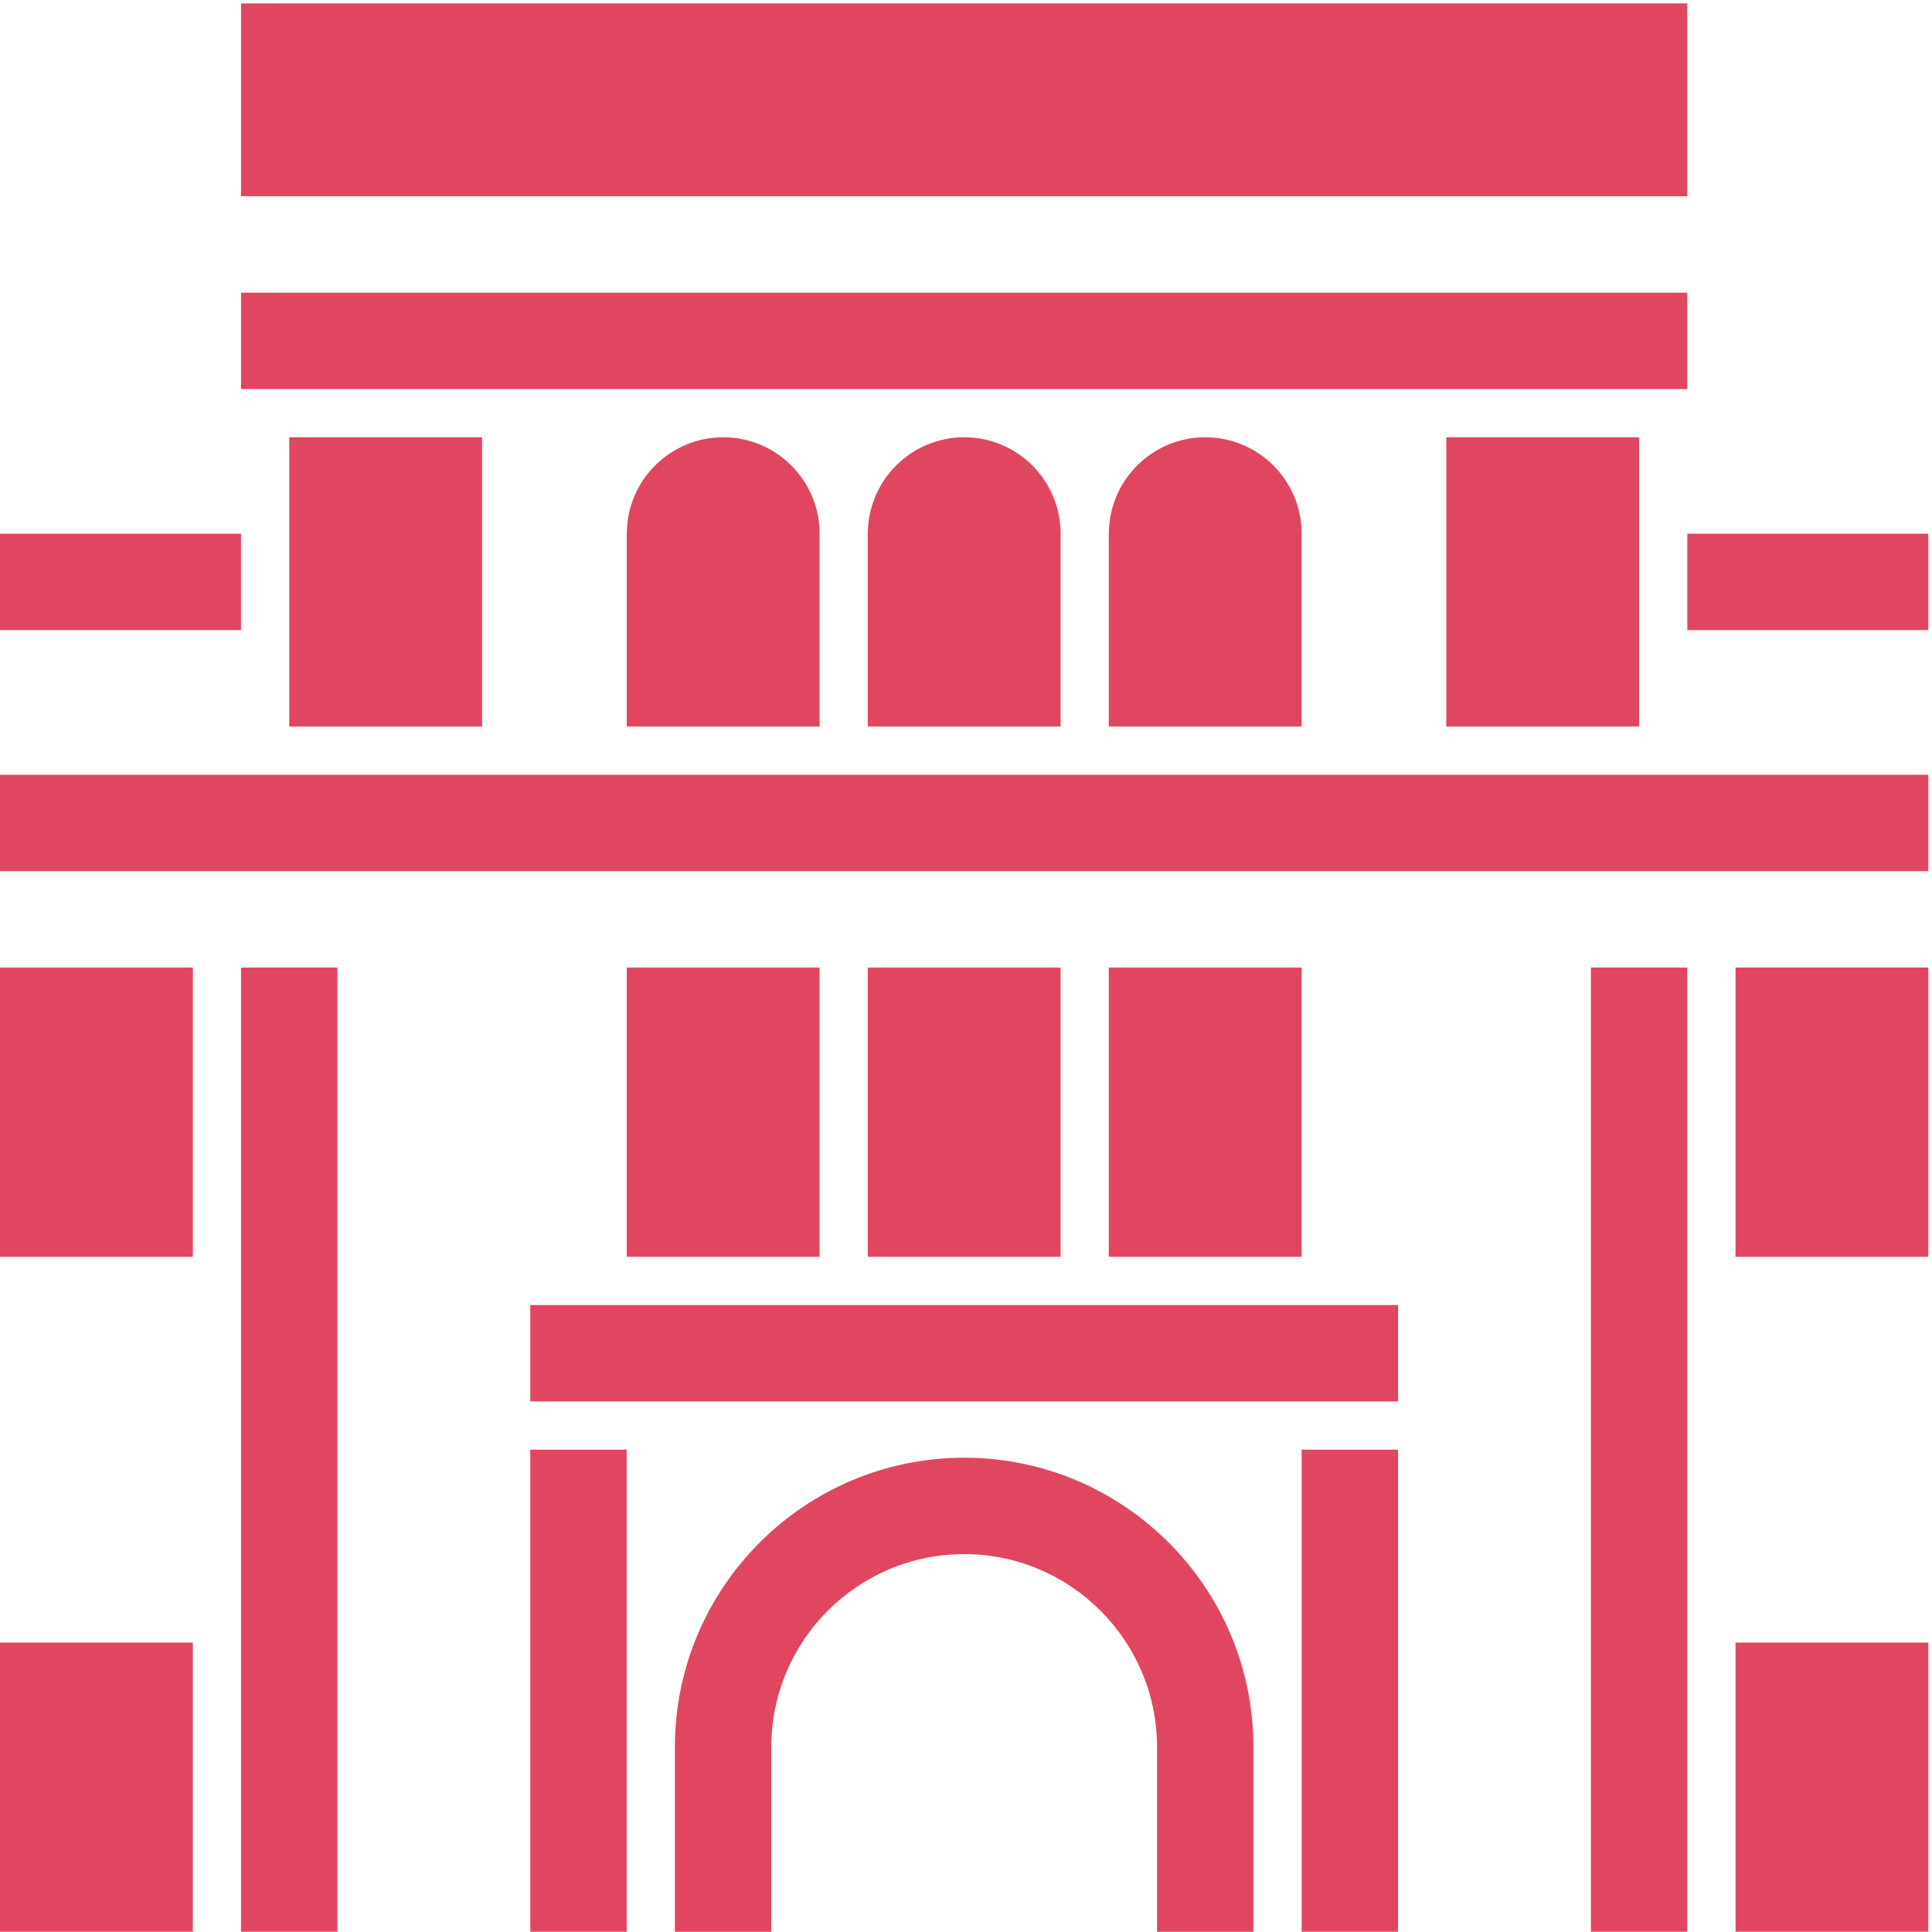
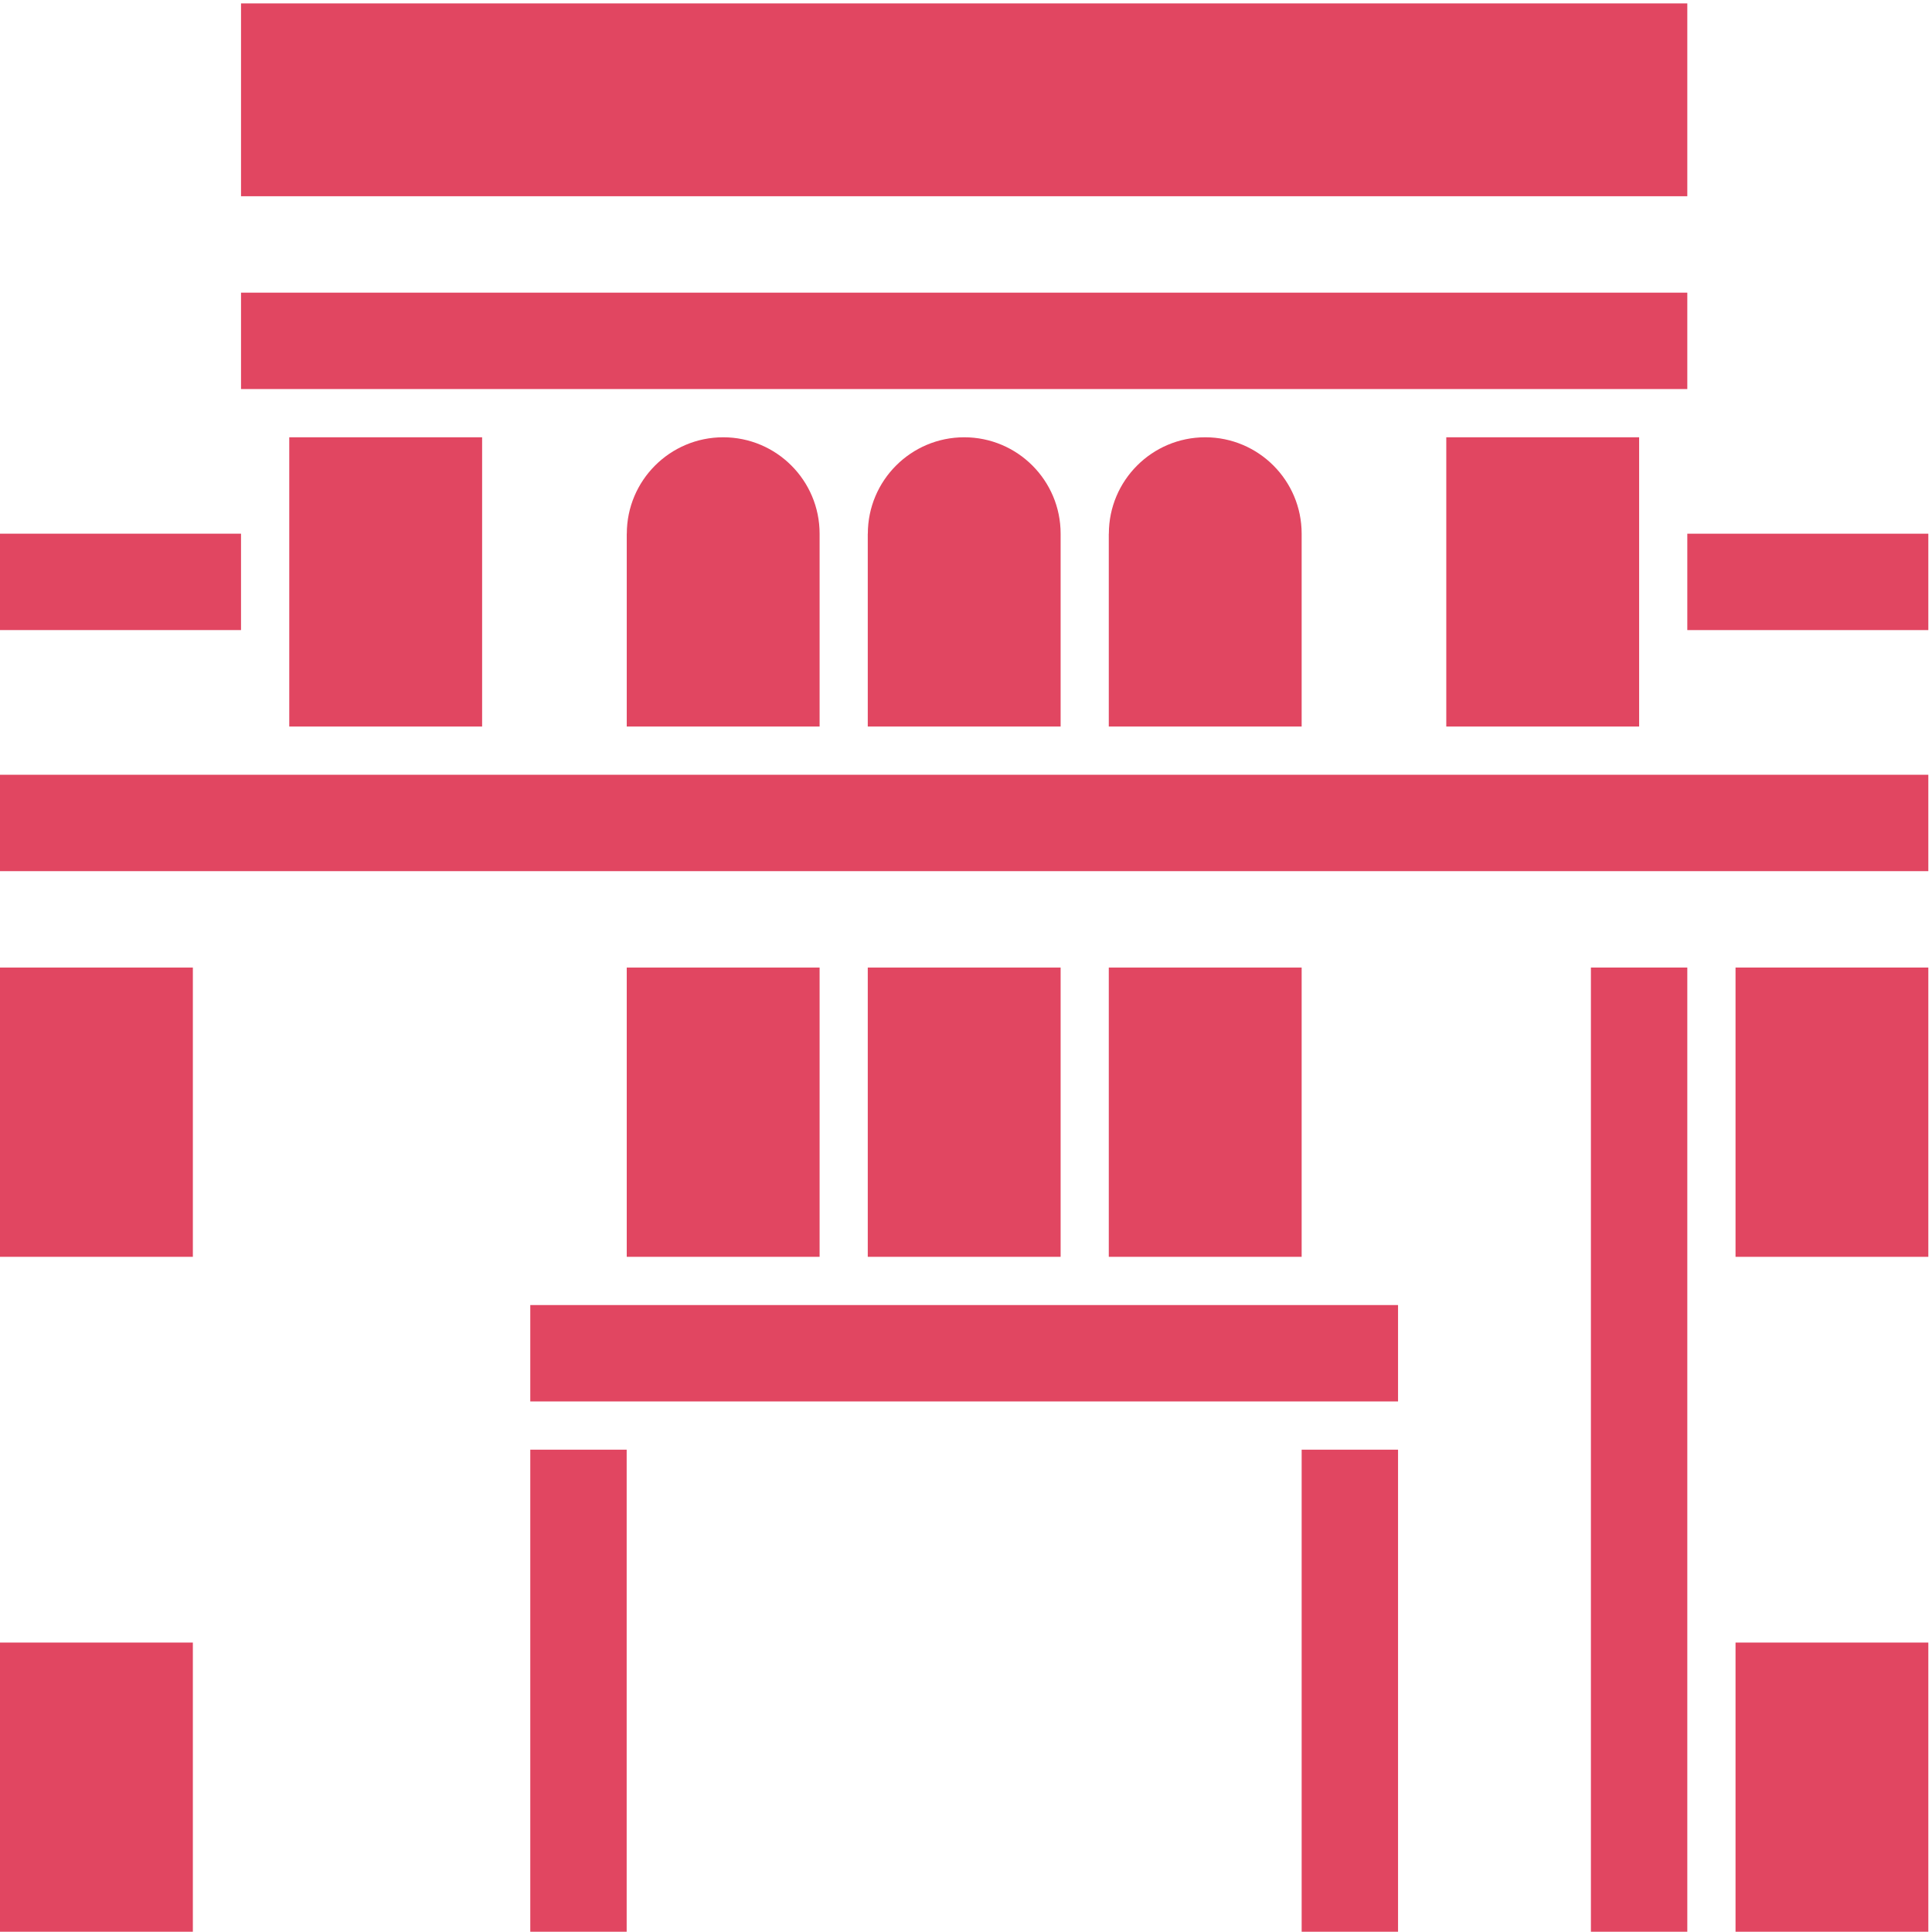
<svg xmlns="http://www.w3.org/2000/svg" width="284" height="284" viewBox="0 0 284 284" fill="none">
  <g clip-path="url(#clip0_1_1857)">
    <path d="M248.03 43.02H35.43V57.19H248.03V43.02Z" fill="#E14661" />
    <path d="M248.03 0.5H35.43V28.85H248.03V0.5Z" fill="#E14661" />
    <path d="M35.43 78.45H0V92.62H35.43V78.45Z" fill="#E14661" />
    <path d="M283.46 78.45H248.03V92.62H283.46V78.45Z" fill="#E14661" />
-     <path d="M141.73 214.28C118.28 214.28 99.21 233.35 99.21 256.8V283.97H113.38V256.8C113.38 241.17 126.1 228.45 141.73 228.45C157.36 228.45 170.08 241.17 170.08 256.8V283.97H184.25V256.8C184.25 233.35 165.18 214.28 141.73 214.28Z" fill="#E14661" />
    <path d="M155.91 142.23H127.56V184.75H155.91V142.23Z" fill="#E14661" />
    <path d="M120.48 142.23H92.13V184.75H120.48V142.23Z" fill="#E14661" />
    <path d="M28.35 142.23H0V184.75H28.35V142.23Z" fill="#E14661" />
    <path d="M191.34 142.23H162.99V184.75H191.34V142.23Z" fill="#E14661" />
    <path d="M283.47 142.23H255.12V184.75H283.47V142.23Z" fill="#E14661" />
    <path d="M240.95 64.28H212.6V106.8H240.95V64.28Z" fill="#E14661" />
    <path d="M70.87 64.28H42.52V106.8H70.87V64.28Z" fill="#E14661" />
    <path d="M28.35 241.45H0V283.97H28.35V241.45Z" fill="#E14661" />
    <path d="M283.47 241.45H255.12V283.97H283.47V241.45Z" fill="#E14661" />
    <path d="M205.51 213.1H191.34V283.97H205.51V213.1Z" fill="#E14661" />
    <path d="M248.03 142.23H233.86V283.96H248.03V142.23Z" fill="#E14661" />
-     <path d="M49.6 142.23H35.43V283.96H49.6V142.23Z" fill="#E14661" />
    <path d="M92.12 213.1H77.95V283.97H92.12V213.1Z" fill="#E14661" />
    <path d="M127.56 78.45V106.8H155.91V78.45C155.91 70.62 149.56 64.28 141.74 64.28C133.92 64.28 127.57 70.63 127.57 78.45H127.56Z" fill="#E14661" />
    <path d="M92.13 78.45V106.8H120.48V78.45C120.48 70.62 114.13 64.28 106.31 64.28C98.49 64.28 92.14 70.63 92.14 78.45H92.13Z" fill="#E14661" />
    <path d="M162.99 78.45V106.8H191.34V78.45C191.34 70.62 184.99 64.28 177.17 64.28C169.35 64.28 163 70.63 163 78.45H162.99Z" fill="#E14661" />
    <path d="M205.51 191.84H77.95V206.01H205.51V191.84Z" fill="#E14661" />
    <path d="M283.46 113.89H0V128.06H283.46V113.89Z" fill="#E14661" />
  </g>
  <defs>
    <clipPath id="clip0_1_1857">
      <rect width="283.46" height="283.46" fill="white" transform="translate(0 0.5)" />
    </clipPath>
  </defs>
</svg>